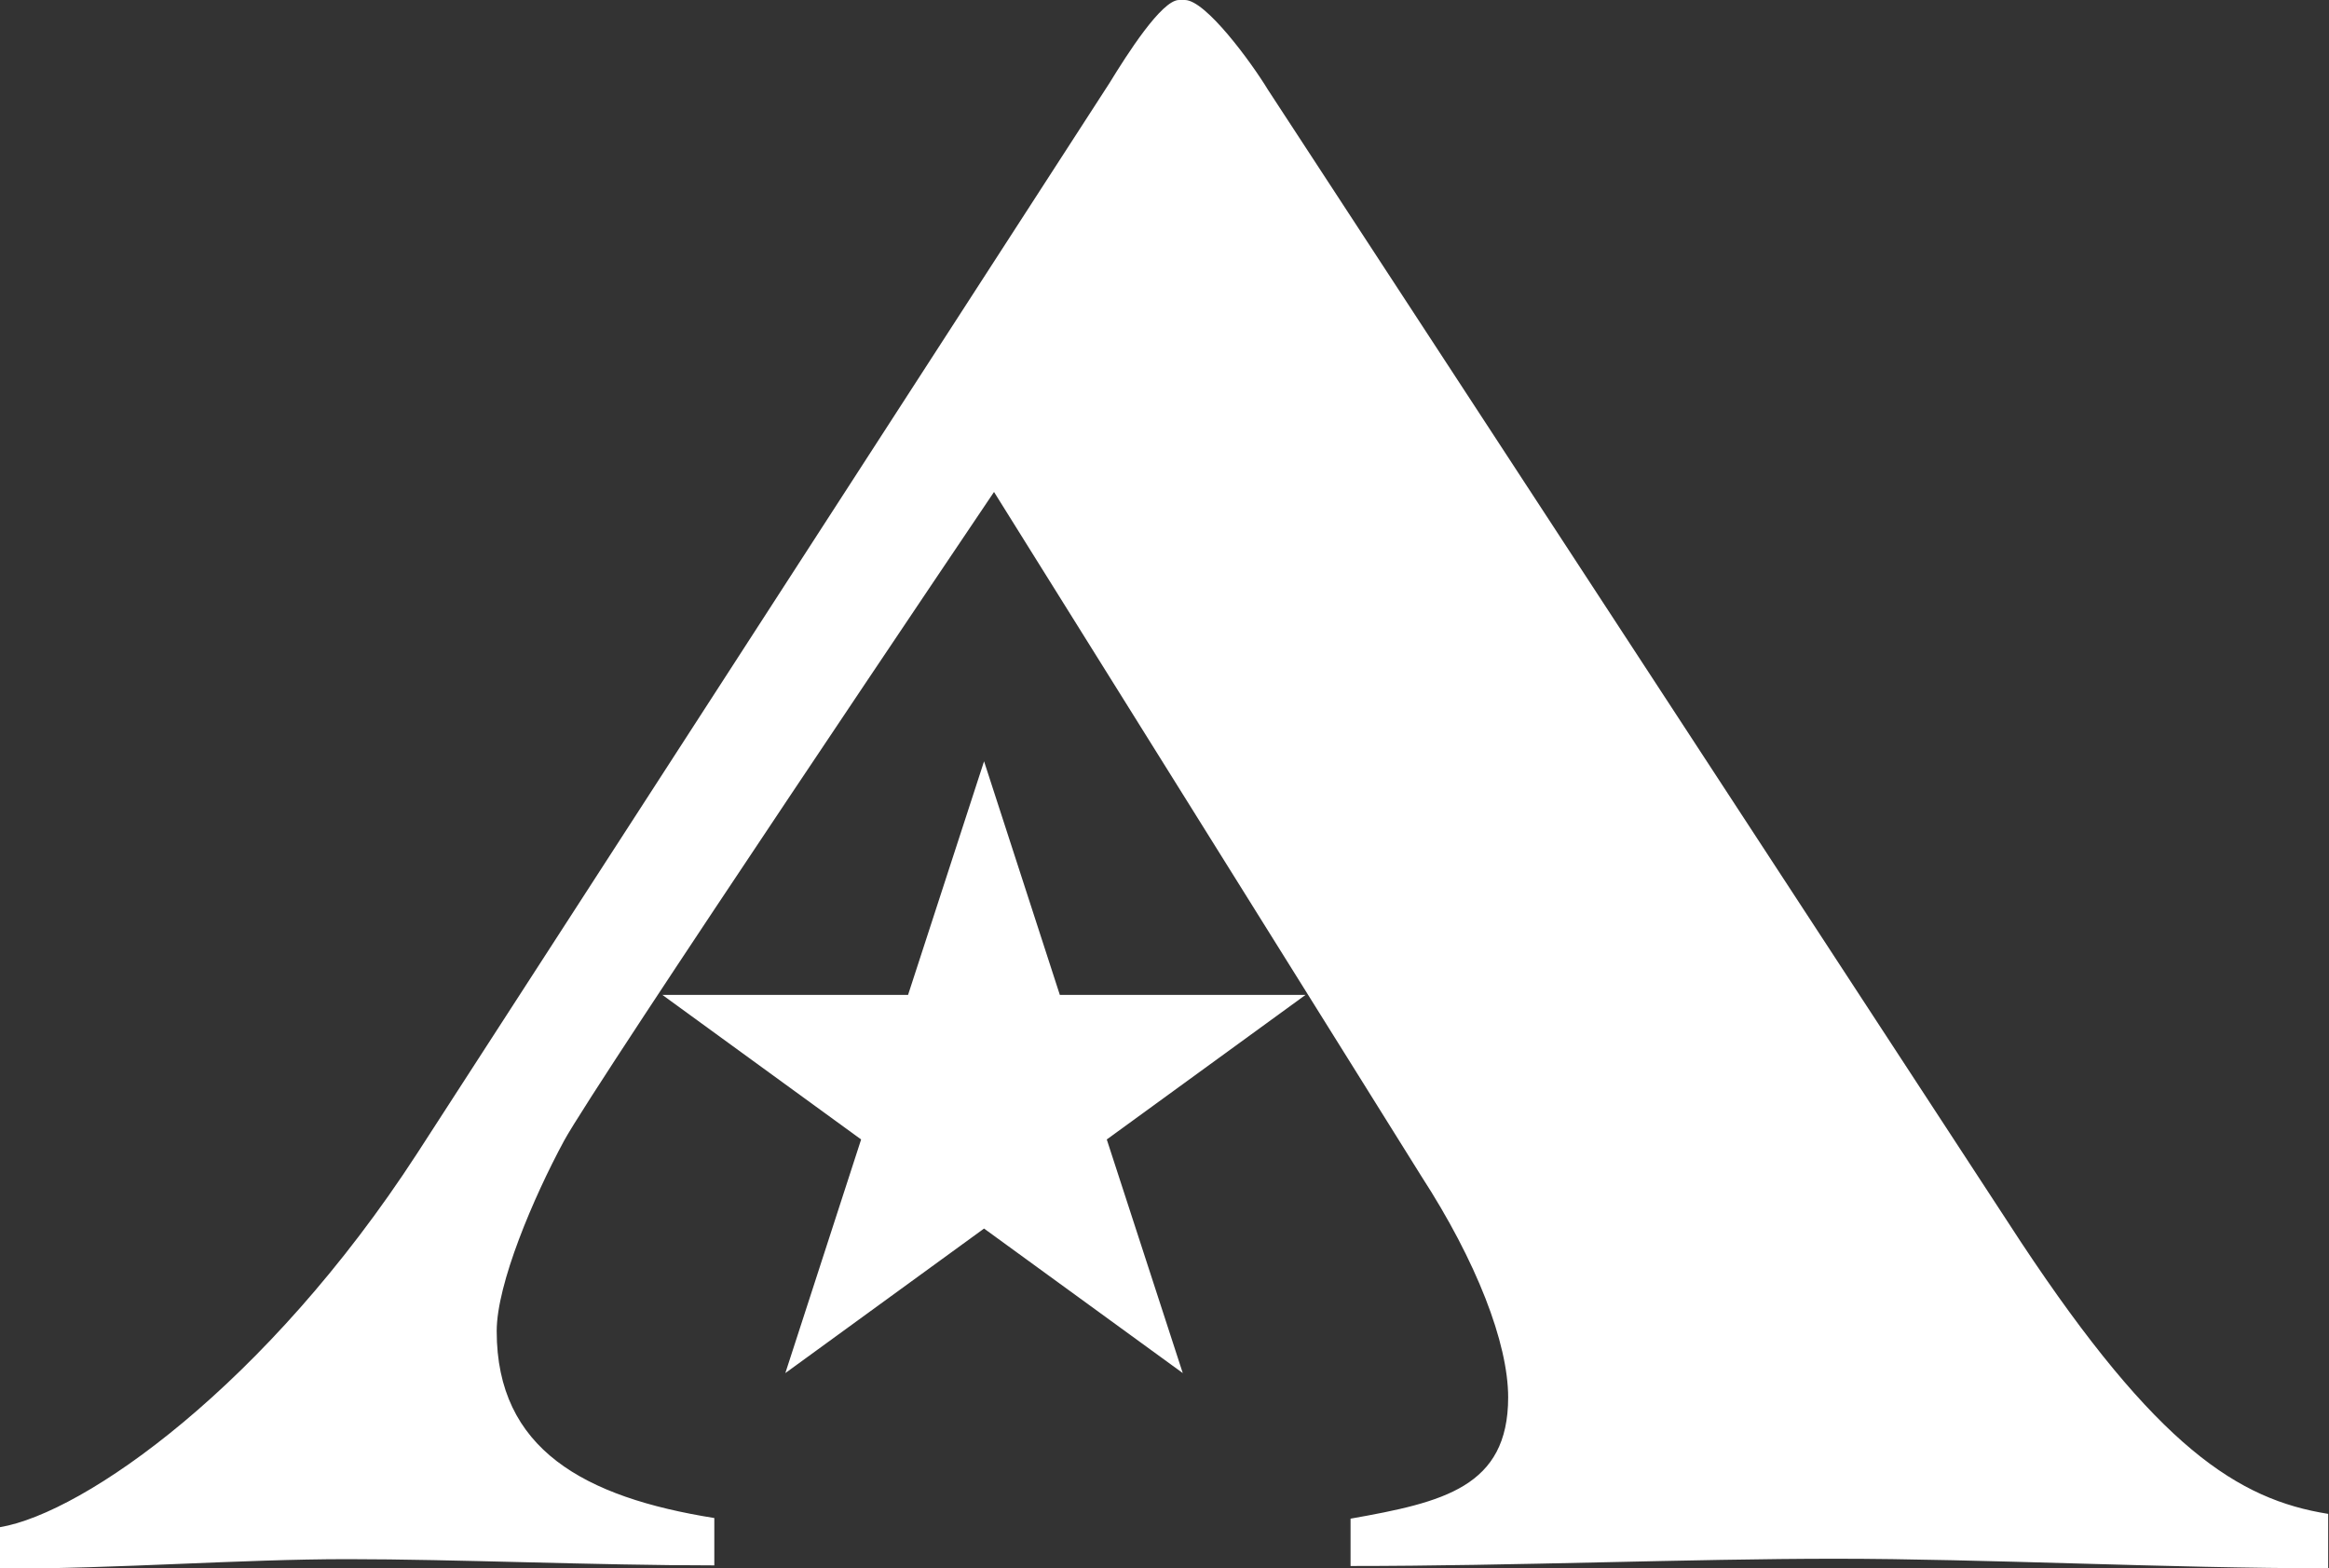
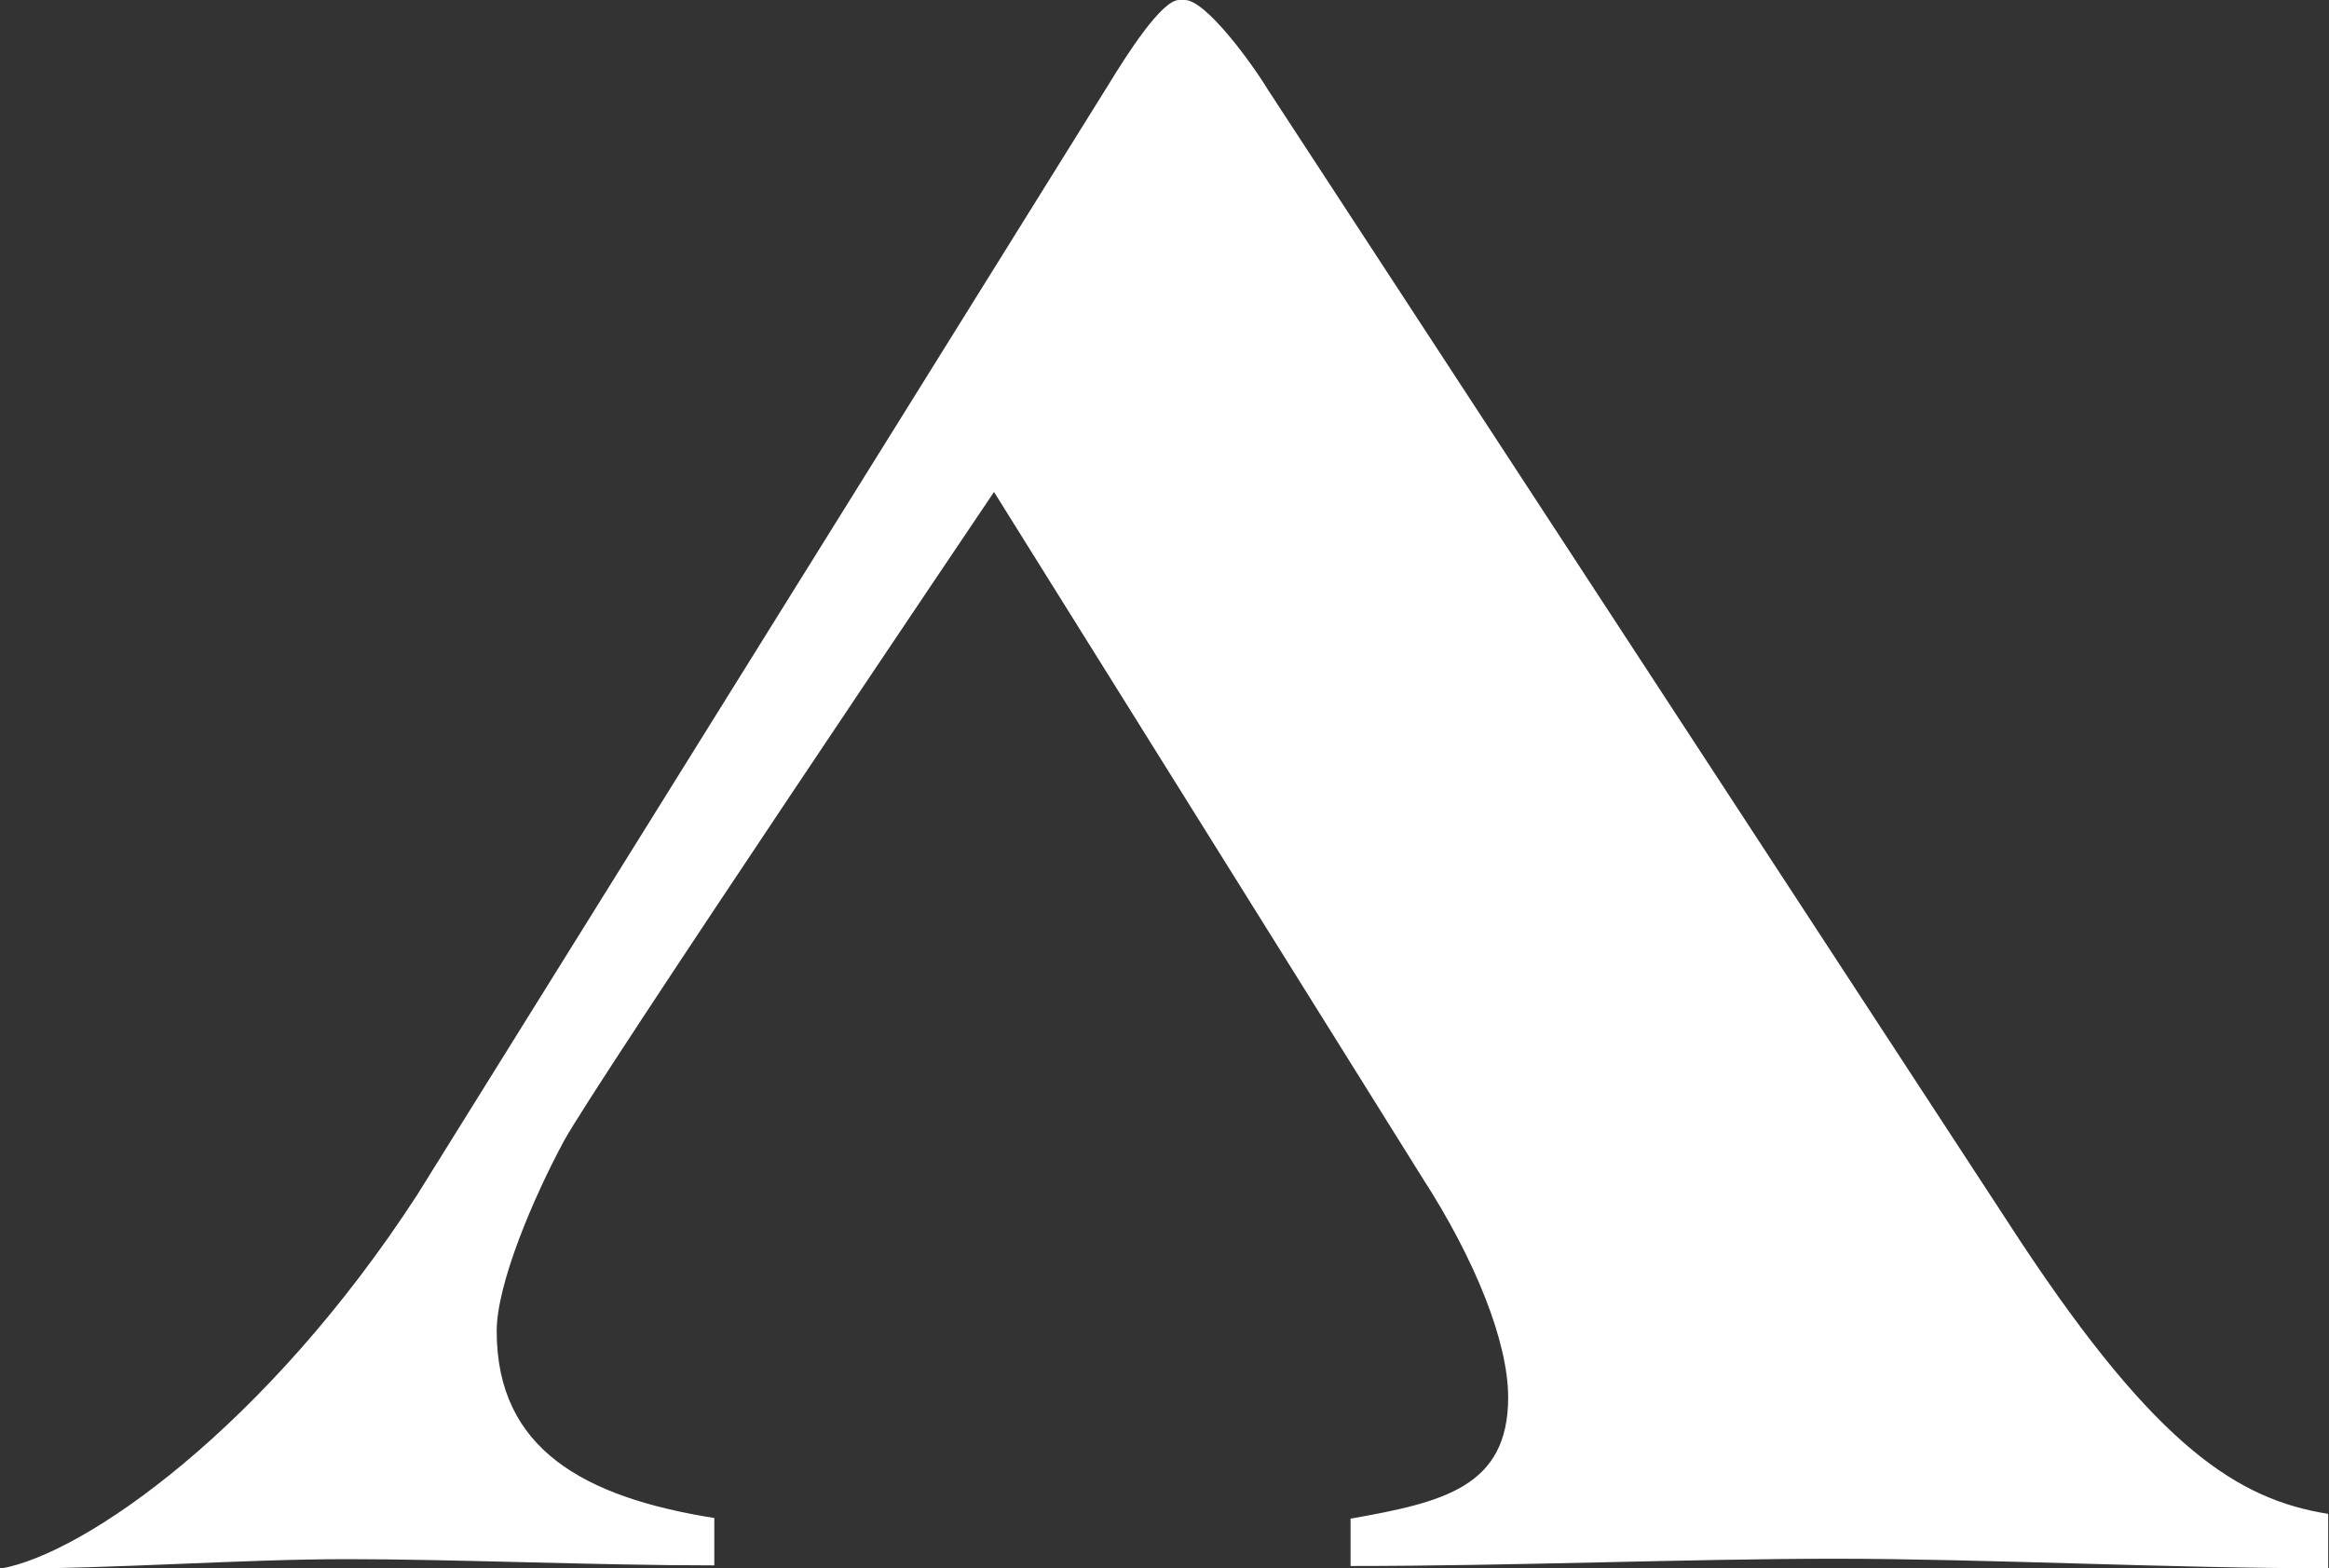
<svg xmlns="http://www.w3.org/2000/svg" viewBox="0 0 112.16 75.52">
  <rect x="0" y="0" width="112.16" height="75.52" fill="#333333" stroke="none" />
  <title>Asset 1</title>
  <g id="Layer_2" data-name="Layer 2">
    <g id="Layer_1-2" data-name="Layer 1">
-       <path d="M47.87,23.69S28.63,52.22,27.16,54.94s-3.24,6.88-3.24,9.16c0,5.69,4.21,8,10.48,9v2.28c-5.72,0-12.5-.3-17.66-.3s-11,.46-16.74.46v-2c4.05-.68,12.84-6.83,20.09-18L53.43,4c.84-1.37,2.51-4,3.35-4h.28c1,0,3.2,3,4,4.32l36.27,55.5c6.55,9.89,10.46,12.39,14.79,13.08v2.62c-7.68,0-16.6-.46-23.72-.46-7,0-15.55.35-23.36.35V73.13c4.46-.79,7.59-1.52,7.59-5.84,0-2.62-1.53-6.56-4.18-10.65Z" style="fill:#fff" />
-       <polygon points="47.39 36.66 51.04 47.91 62.87 47.91 53.3 54.87 56.96 66.12 47.39 59.16 37.82 66.12 41.47 54.87 31.9 47.91 43.73 47.91 47.39 36.66" style="fill:#fff" />
+       <path d="M47.87,23.69S28.63,52.22,27.16,54.94s-3.24,6.88-3.24,9.16c0,5.69,4.21,8,10.48,9v2.28c-5.72,0-12.5-.3-17.66-.3s-11,.46-16.74.46c4.05-.68,12.84-6.83,20.09-18L53.43,4c.84-1.37,2.51-4,3.35-4h.28c1,0,3.2,3,4,4.32l36.27,55.5c6.55,9.89,10.46,12.39,14.79,13.08v2.62c-7.68,0-16.6-.46-23.72-.46-7,0-15.55.35-23.36.35V73.13c4.46-.79,7.59-1.52,7.59-5.84,0-2.62-1.53-6.56-4.18-10.65Z" style="fill:#fff" />
    </g>
  </g>
</svg>